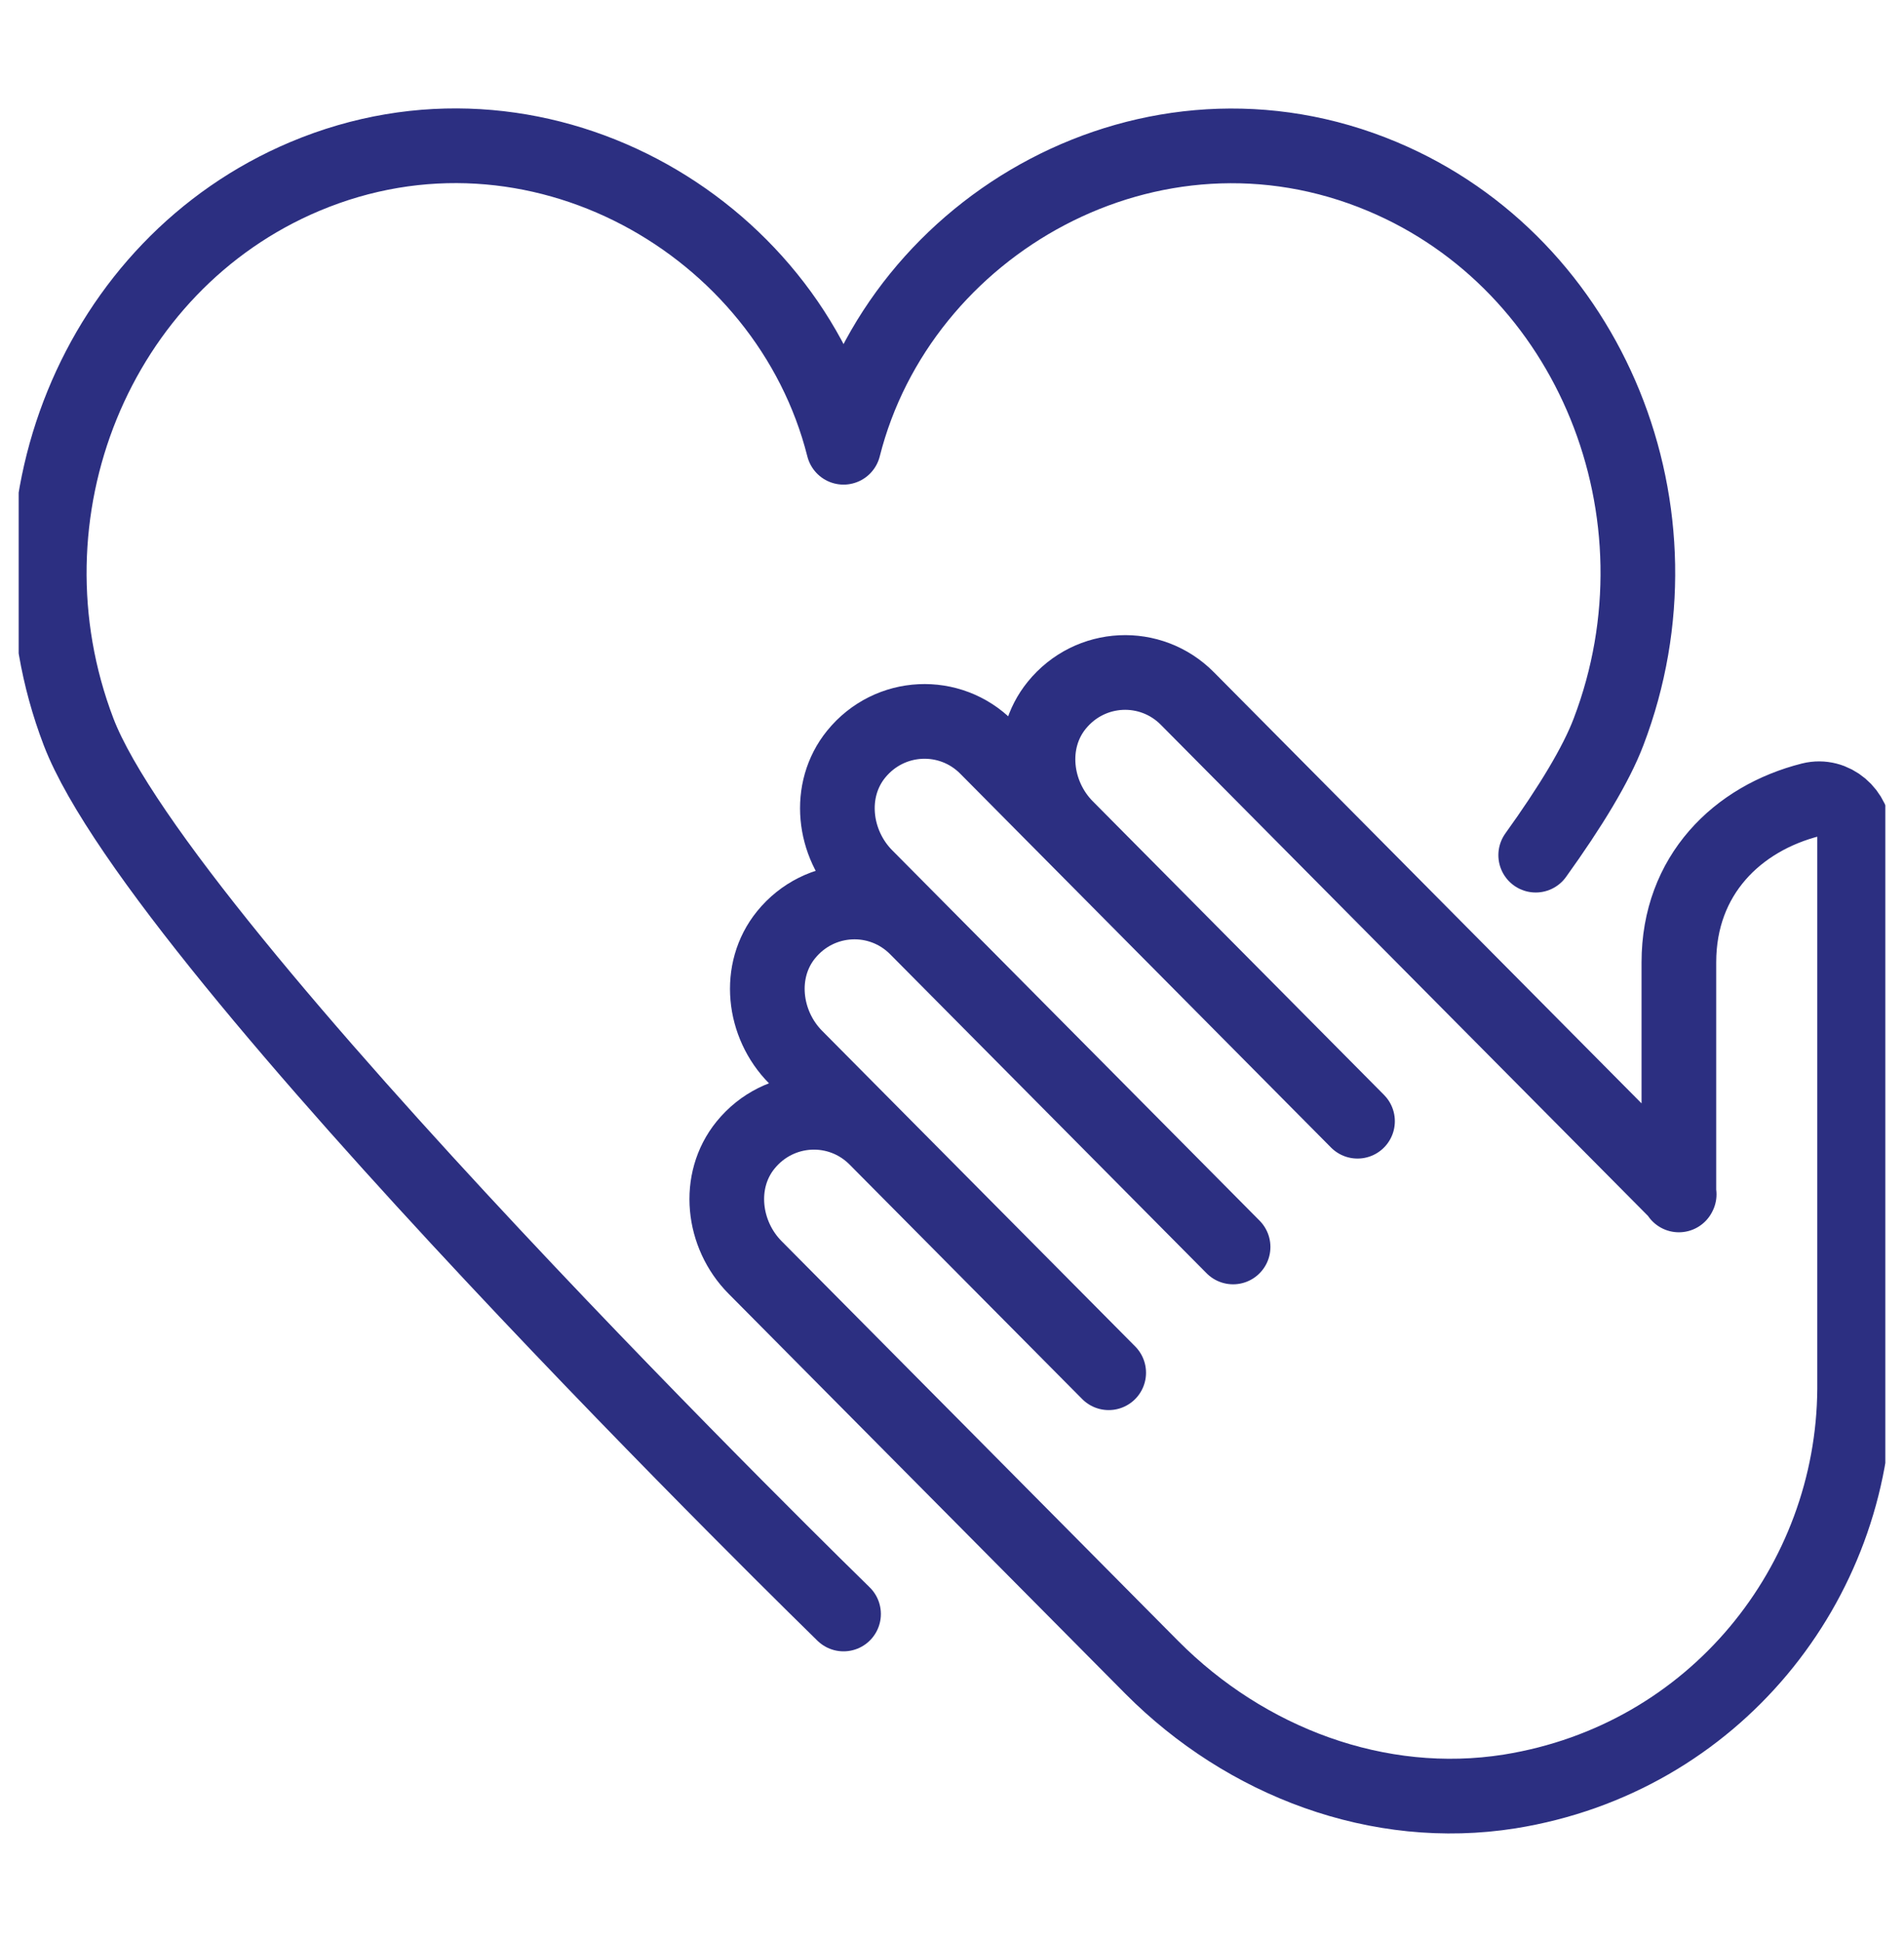
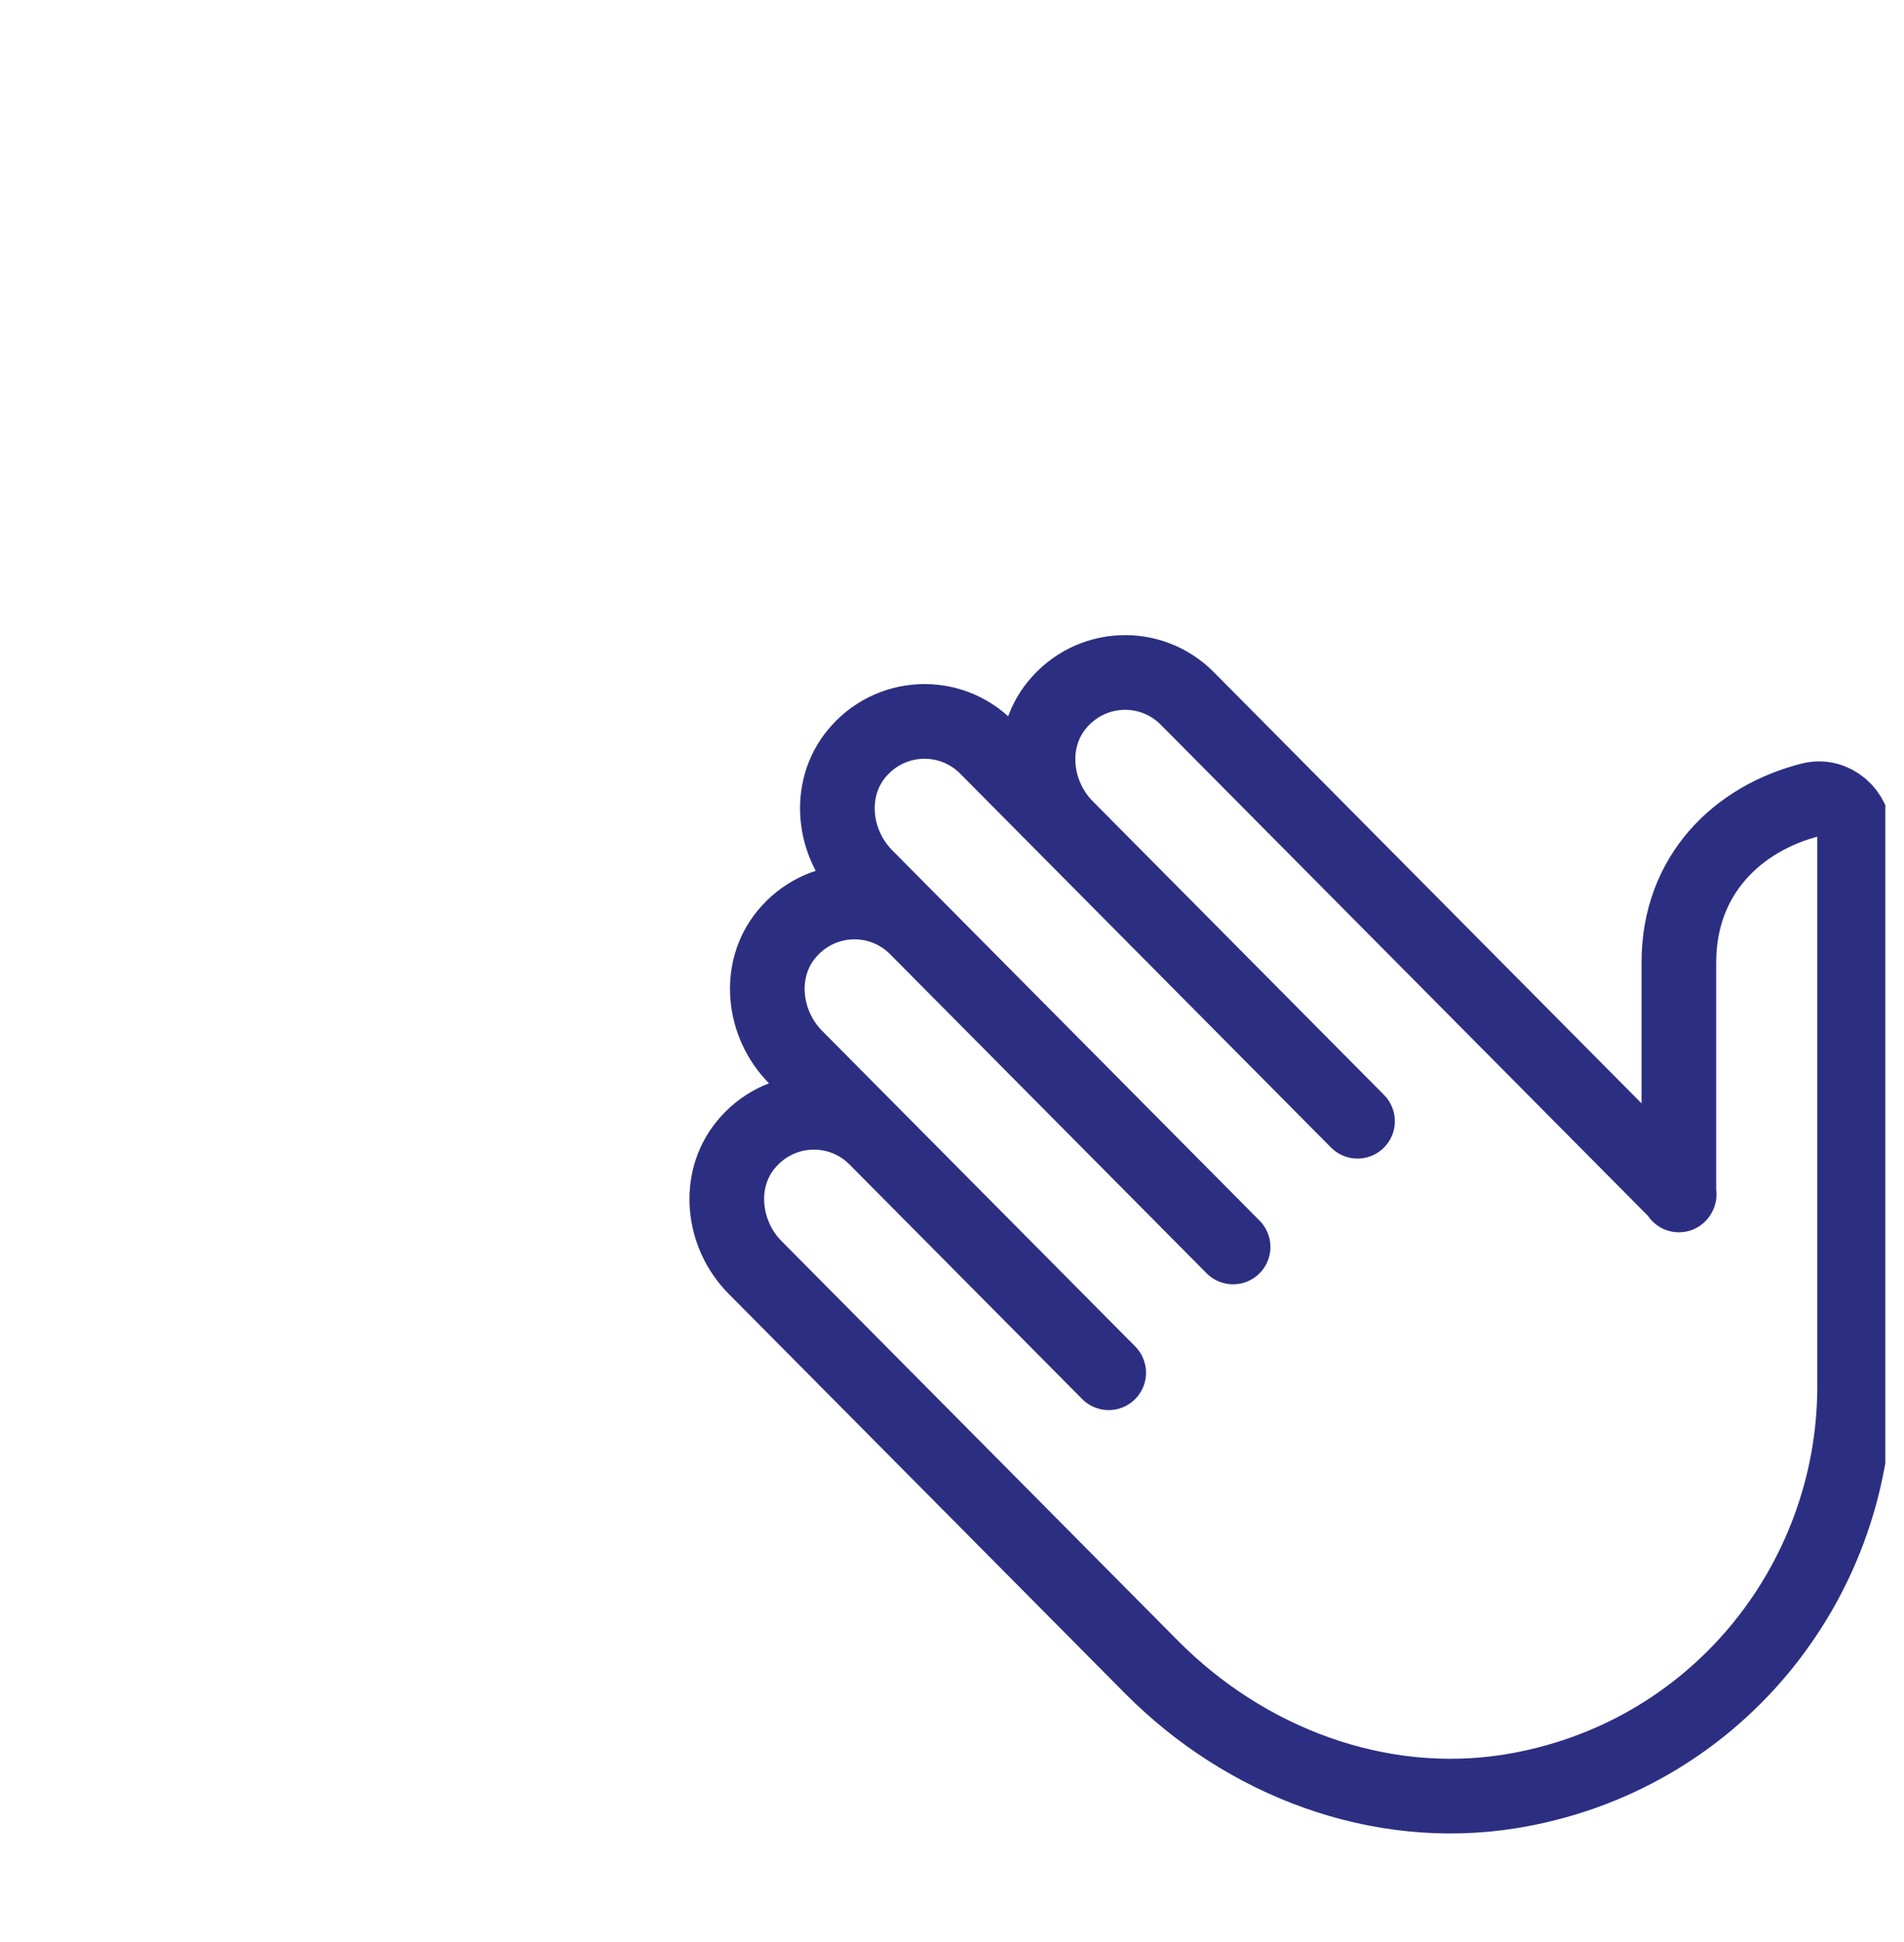
<svg xmlns="http://www.w3.org/2000/svg" width="51" height="52" viewBox="0 0 51 52" fill="none">
  <g clip-path="url(#clip0_163_312)">
-     <path d="M22.595 43.217C22.595 43.217 4.343 25.436 2.105 19.597C-0.134 13.734 2.574 7.083 8.161 4.727C14.341 2.123 21.089 6.004 22.595 11.976C24.101 6.004 30.849 2.131 37.029 4.727C42.617 7.074 45.324 13.734 43.086 19.597C42.756 20.468 42.065 21.604 41.135 22.898" stroke="#2C2F81" stroke-width="2" stroke-linecap="round" stroke-linejoin="round" />
    <path d="M44.97 31.996V25.768C44.97 23.429 46.542 21.911 48.508 21.414C49.109 21.264 49.677 21.762 49.677 22.384V37.196C49.644 42.388 45.925 47.09 40.436 47.969C36.922 48.525 33.375 47.181 30.857 44.652L20.225 33.937C19.353 33.058 19.188 31.623 19.97 30.661C20.867 29.558 22.488 29.491 23.467 30.479L29.697 36.757L21.311 28.306C20.439 27.427 20.274 25.992 21.056 25.03C21.953 23.927 23.574 23.86 24.553 24.847L33.029 33.389L31.03 31.374L23.188 23.471C22.315 22.591 22.151 21.157 22.932 20.195C23.829 19.091 25.451 19.025 26.43 20.012L36.362 30.022L28.561 22.16C27.689 21.281 27.524 19.846 28.306 18.884C29.203 17.781 30.824 17.715 31.803 18.702L44.978 31.98" stroke="#2C2F81" stroke-width="2" stroke-linecap="round" stroke-linejoin="round" />
  </g>
  <defs>
    <clipPath id="clip0_163_312">
      <rect width="50" height="52" fill="white" transform="translate(0.5)" />
    </clipPath>
  </defs>
</svg>